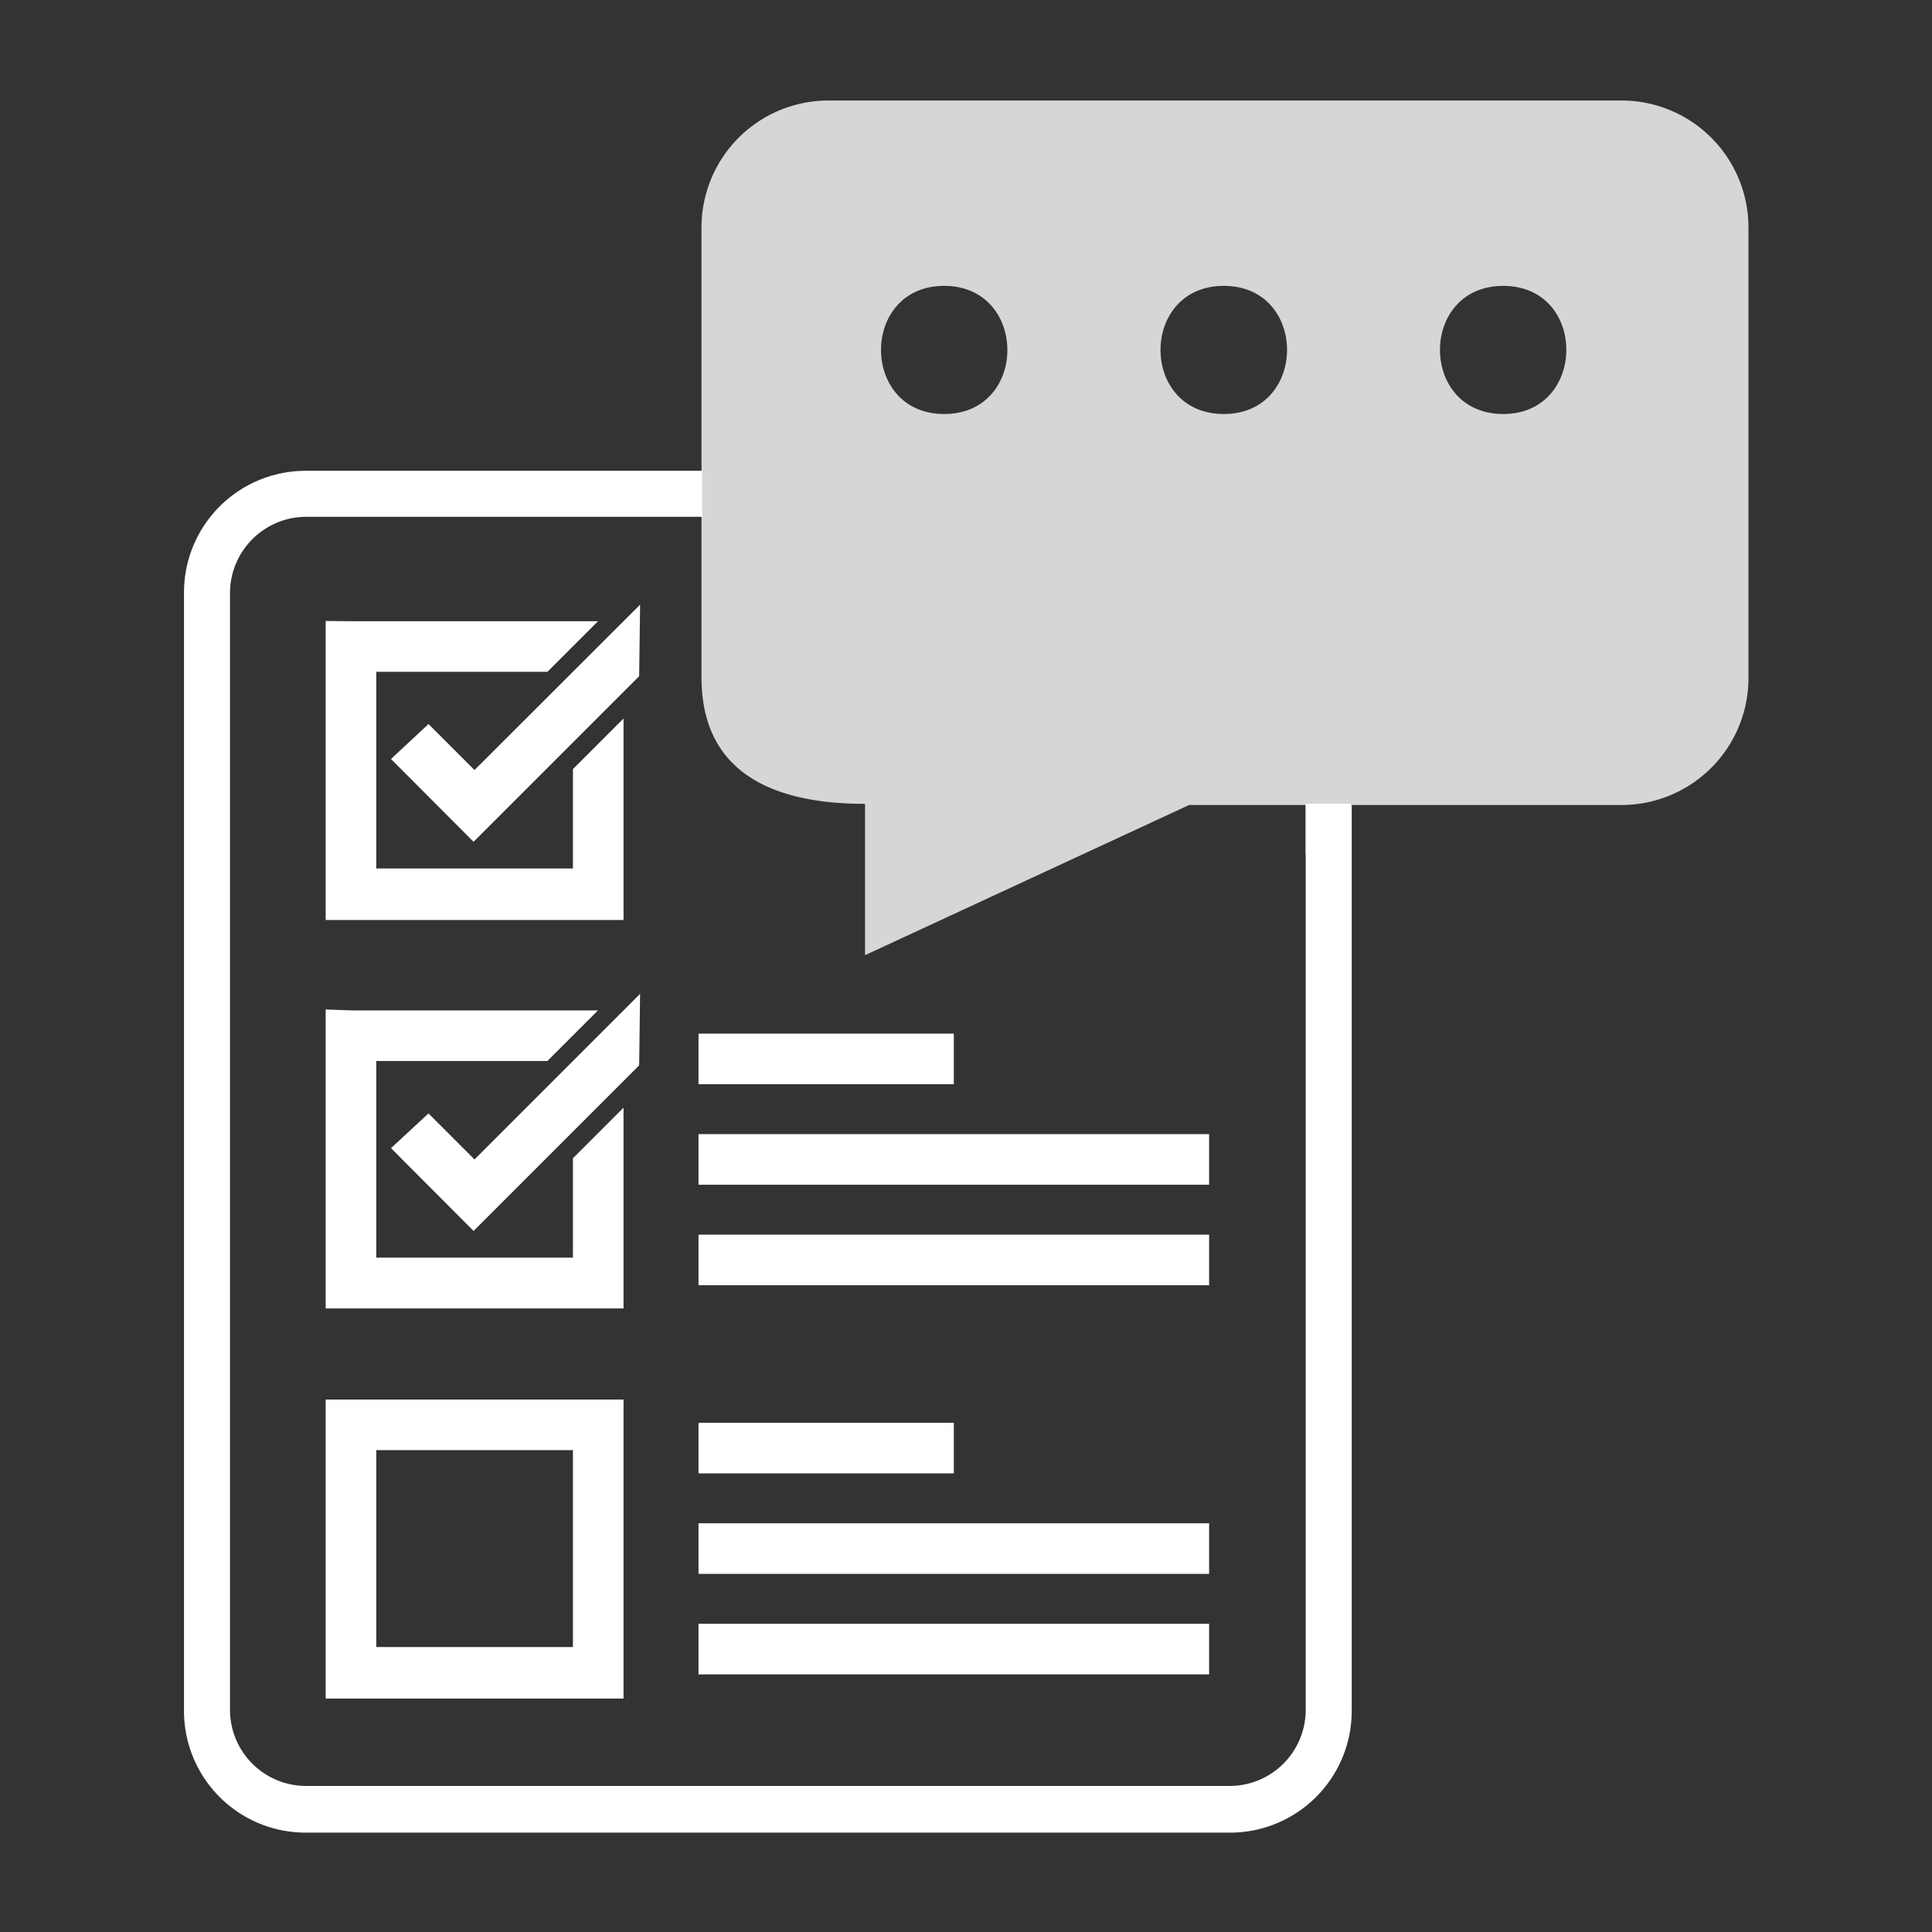
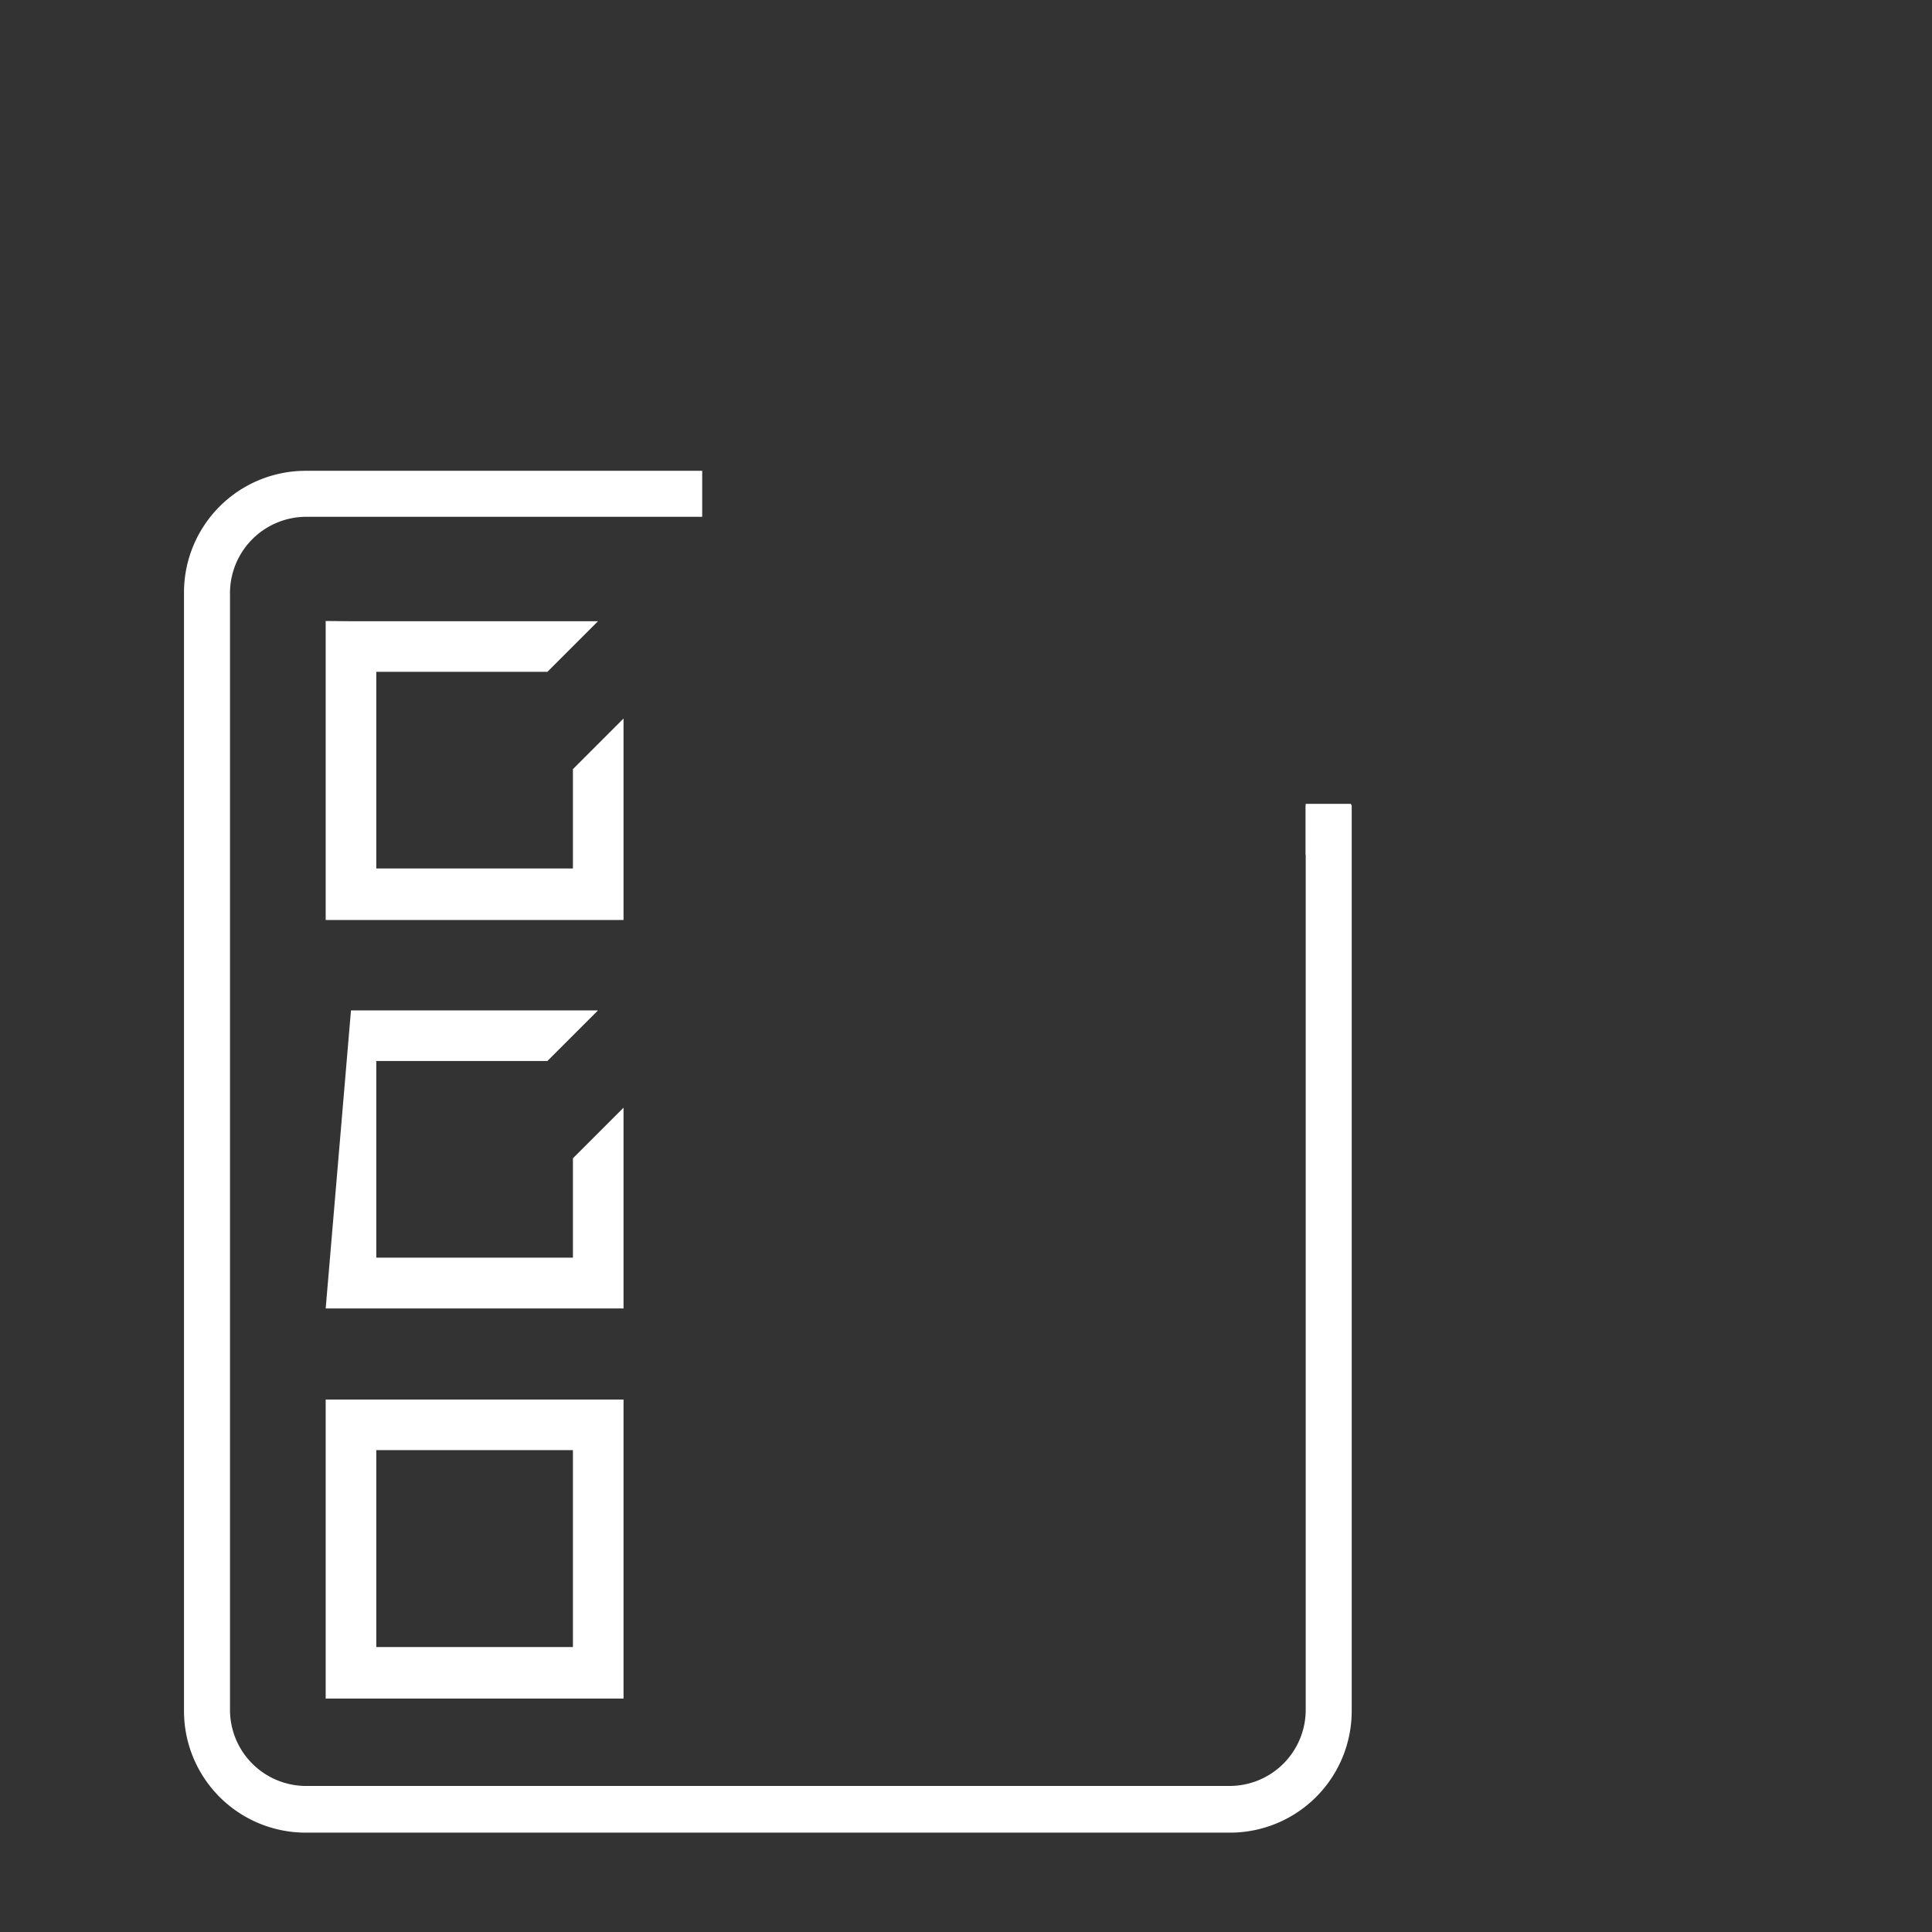
<svg xmlns="http://www.w3.org/2000/svg" viewBox="0 0 84 84">
  <rect x="0" y="0" width="84" height="84" fill="#333333" stroke="none" />
  <defs>
    <style>.cls-1{fill:#fff;}.cls-2{opacity:0.8;}.cls-3{fill:none;}</style>
  </defs>
  <title>site-survey</title>
  <g id="Layer_2" data-name="Layer 2">
    <g id="Layer_1-2" data-name="Layer 1">
      <path class="cls-1" d="M13.26,20.47H30.53v2H13.26A3.32,3.32,0,0,0,10,25.75v48.6a3.31,3.31,0,0,0,3.31,3.3H53.47a3.31,3.31,0,0,0,3.3-3.3V35h2v39.4a5.29,5.29,0,0,1-5.27,5.28H13.26A5.29,5.29,0,0,1,8,74.35V25.75a5.29,5.29,0,0,1,5.28-5.28Z" />
-       <path class="cls-1" d="M15.26,43.93H26l-2.2,2.2H16.36v8.55h8.55V50.36l2.2-2.2v8.73H14.16v-13Zm8.53,19.12H16.36v8.56h8.55V63.05Zm-8.53-2.2H27.11v13H14.16v-13Zm0-33.84H26l-2.2,2.2H16.36v8.55h8.55V33.44l2.2-2.2V40H14.16V27Z" />
-       <path class="cls-1" d="M27.83,26.29l-7.2,7.19-2-2L17,33l3.59,3.6,7.2-7.2Zm0,16.92-7.2,7.2-2-2L17,49.92l3.59,3.6,7.2-7.2Z" />
-       <path class="cls-1" d="M30.37,61.86h11.1v2.2H30.37Zm0,4.37h22.2v2.2H30.37Zm0-16.92h22.2v2.2H30.37Z" />
-       <path class="cls-1" d="M30.37,53.68h22.2v2.2H30.37Zm0-8.74h11.1v2.2H30.37Zm0,25.66h22.2v2.2H30.37Z" />
+       <path class="cls-1" d="M15.26,43.93H26l-2.2,2.2H16.36v8.55h8.55V50.36l2.2-2.2v8.73H14.16Zm8.53,19.12H16.36v8.56h8.55V63.05Zm-8.53-2.2H27.11v13H14.16v-13Zm0-33.84H26l-2.2,2.2H16.36v8.55h8.55V33.44l2.2-2.2V40H14.16V27Z" />
      <g class="cls-2">
-         <path class="cls-1" d="M70.52,4.37H36a5.52,5.52,0,0,0-5.5,5.51V29.45c0,4.42,3.53,5.5,7.11,5.5v6.58L51.7,35H70.52a5.52,5.52,0,0,0,5.5-5.5V9.88A5.52,5.52,0,0,0,70.52,4.37ZM41.05,18c-3.66,0-3.66-5.57,0-5.57S44.72,18,41.05,18Zm12.16,0c-3.67,0-3.67-5.57,0-5.57S56.87,18,53.21,18Zm12.15,0c-3.67,0-3.67-5.57,0-5.57S69,18,65.36,18Z" />
-       </g>
+         </g>
      <rect class="cls-1" x="56.77" y="34.95" width="1.97" height="2.2" />
      <rect class="cls-3" width="84" height="84" />
    </g>
  </g>
</svg>